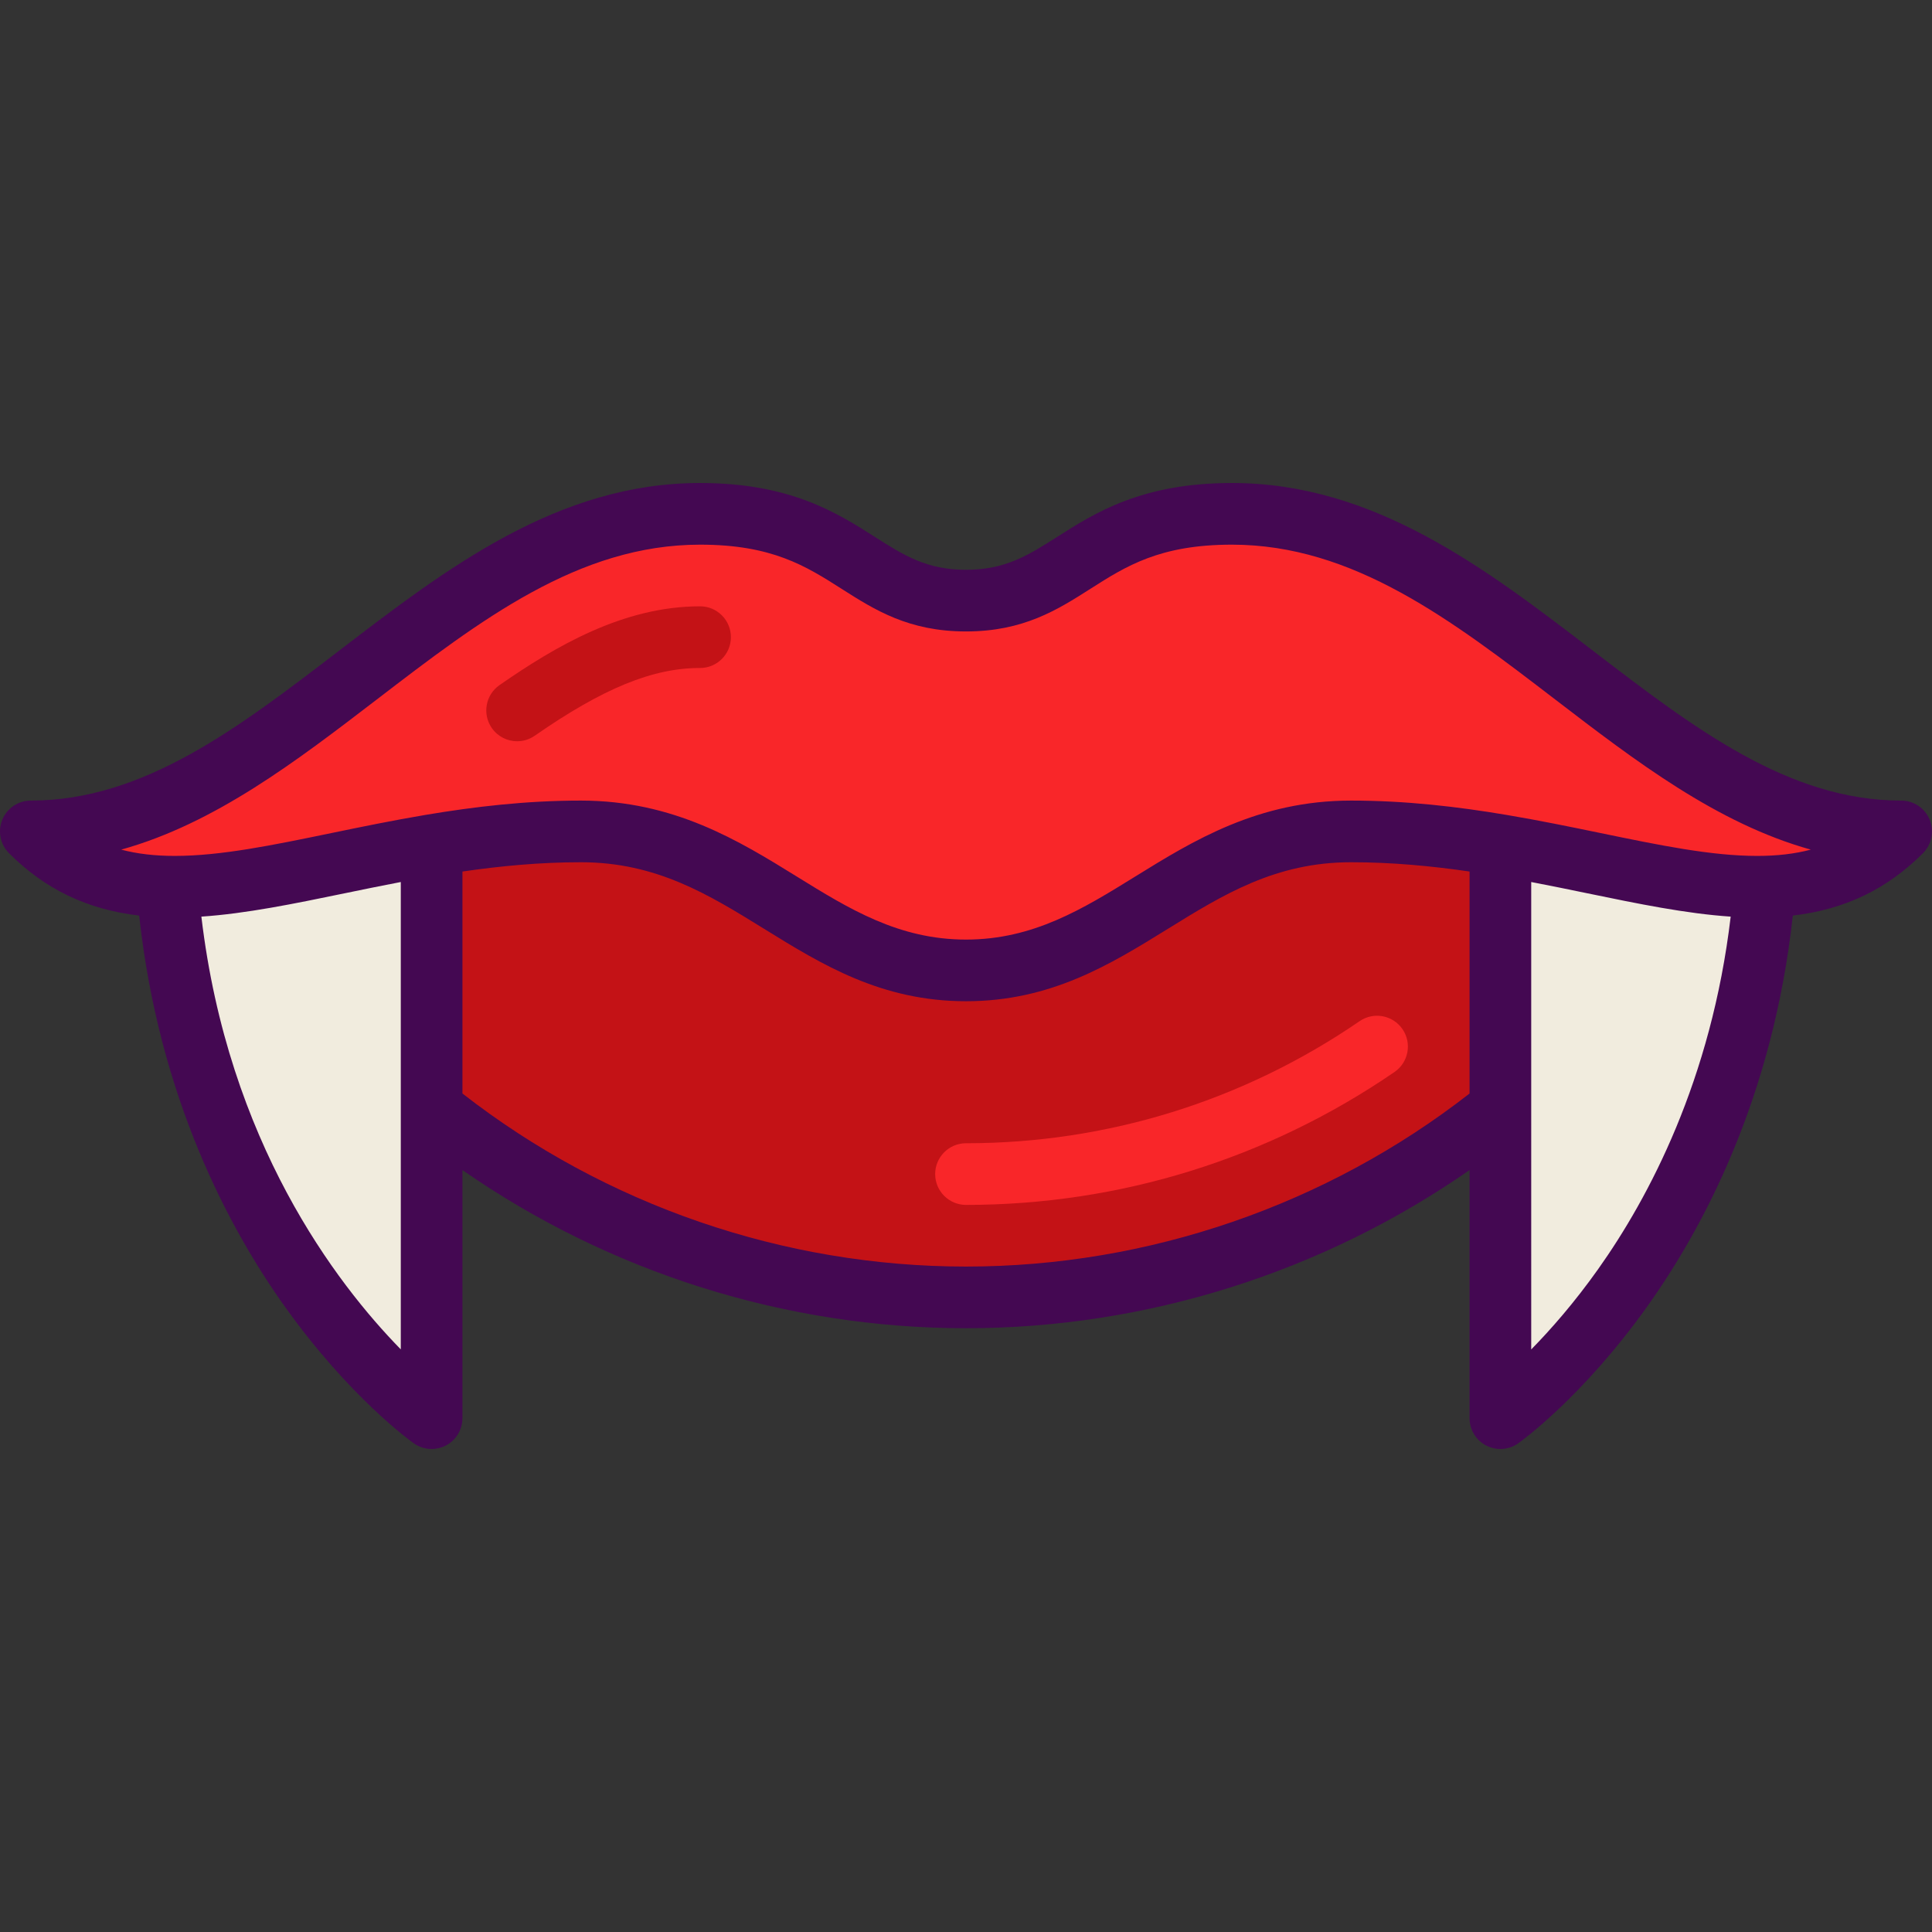
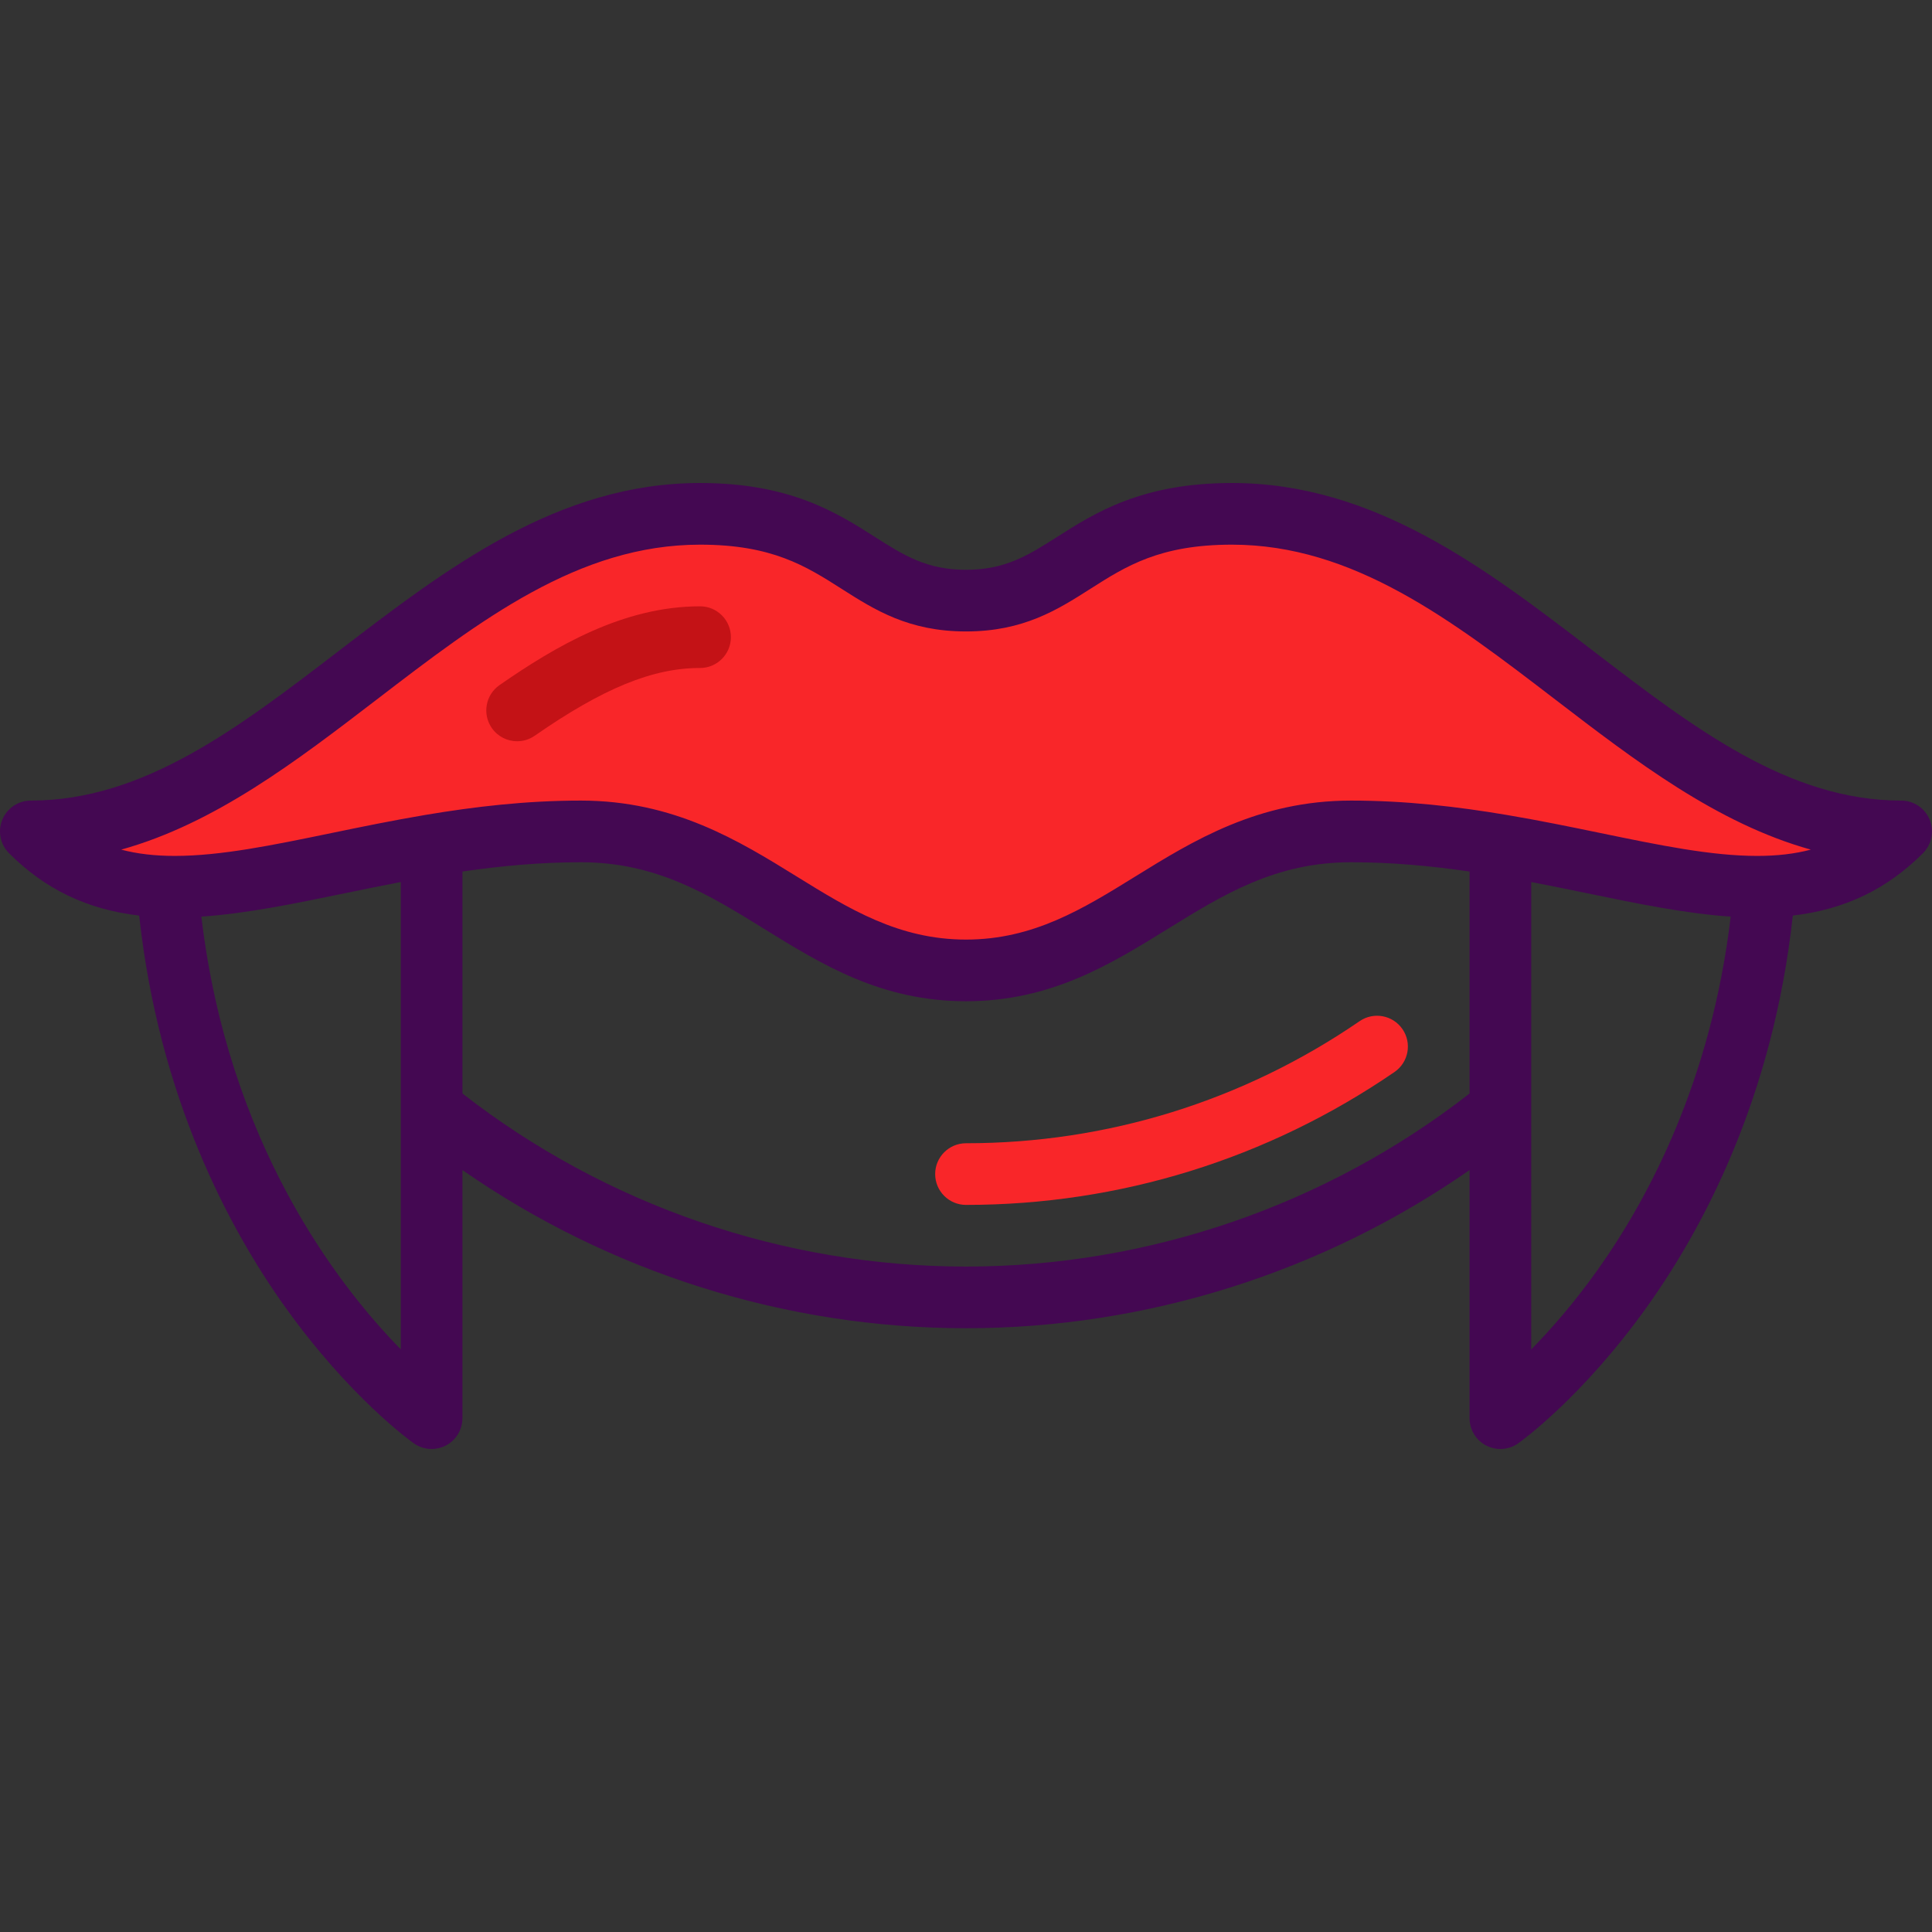
<svg xmlns="http://www.w3.org/2000/svg" version="1.1" id="Layer_1" viewBox="0 0 512 512" xml:space="preserve">
  <rect x="0" y="0" width="512" height="512" fill="#333333" stroke="none" />
-   <path style="fill:#C41216;" d="M62.344,233.777C101.692,299.673,173.677,343.824,256,343.824c63.063,0,120.069-25.916,160.975-67.66  c12.484-12.746,23.476-26.973,32.681-42.387L256,179.309L62.344,233.777z" />
  <g>
-     <path style="fill:#F1ECDE;" d="M43.575,215.149c0,110.587,70.809,160.681,70.809,160.681V193.362L43.575,215.149z" />
-     <path style="fill:#F1ECDE;" d="M468.426,215.149c0,110.587-70.809,160.681-70.809,160.681V193.362L468.426,215.149z" />
-   </g>
+     </g>
  <path style="fill:#F92629;" d="M503.83,220.332c-32.997,32.997-81.371,0-145.783,0c-43.922,0-61.031,36.837-102.047,36.837  s-58.125-36.837-102.047-36.837c-64.411,0-112.786,32.997-145.783,0c66.059,0,108.266-84.162,177.355-84.162  c39.615,0,42.378,23,70.475,23s30.861-23,70.475-23C395.565,136.17,437.771,220.332,503.83,220.332z" />
  <g>
    <path style="fill:none;stroke:#C41216;stroke-width:15;stroke-linecap:round;stroke-linejoin:round;stroke-miterlimit:10;" d="   M364.936,277.356C333.157,299.152,295.28,311.144,256,311.144" />
-     <path style="fill:none;stroke:#C41216;stroke-width:15;stroke-linecap:round;stroke-linejoin:round;stroke-miterlimit:10;" d="   M185.525,168.851c-16.542,0-32.089,8.037-48.484,19.418" />
  </g>
  <path style="fill:#F92629;" d="M371.674,272.734c-2.552-3.721-7.64-4.669-11.359-2.117c-30.861,21.166-66.931,32.355-104.315,32.355  c-4.512,0-8.17,3.658-8.17,8.17c0,4.512,3.658,8.17,8.17,8.17c40.697,0,79.965-12.179,113.557-35.22  C373.279,281.54,374.226,276.455,371.674,272.734z" />
  <path style="fill:#440852;" d="M511.378,217.206c-1.265-3.053-4.244-5.044-7.548-5.044c-29.888,0-55.029-19.277-81.647-39.687  C393.666,150.61,364.179,128,326.475,128c-23.884,0-36.296,7.902-46.271,14.252C272.529,147.139,266.466,151,256,151  c-10.465,0-16.528-3.86-24.205-8.748c-9.974-6.35-22.386-14.252-46.271-14.252c-37.704,0-67.191,22.61-95.708,44.475  c-26.617,20.409-51.759,39.687-81.647,39.687c-3.305,0-6.283,1.99-7.548,5.044c-1.265,3.053-0.565,6.567,1.771,8.903  c9.554,9.555,20.676,14.91,34.49,16.525c5.252,48.188,23.754,82.876,38.732,103.807c17.148,23.964,33.367,35.575,34.049,36.058  c1.406,0.996,3.059,1.5,4.719,1.5c1.283,0,2.572-0.302,3.754-0.914c2.713-1.404,4.415-4.203,4.415-7.256v-65.753  c38.96,27.125,85.737,41.916,133.447,41.916s94.487-14.791,133.447-41.916v65.754c0,3.053,1.703,5.853,4.415,7.256  c1.182,0.612,2.471,0.914,3.754,0.914c1.66,0,3.314-0.505,4.719-1.5c0.682-0.483,16.901-12.094,34.049-36.058  c14.979-20.931,33.479-55.621,38.732-103.809c13.815-1.614,24.937-6.971,34.49-16.525  C511.943,223.772,512.643,220.259,511.378,217.206z M53.367,242.914c11.872-0.8,24.567-3.415,37.88-6.163  c4.827-0.997,9.824-2.026,14.967-3.008v123.859C89.15,340.165,60.416,302.662,53.367,242.914z M256,335.653  c-48.254,0-95.485-16.263-133.447-45.862v-58.826c10.049-1.462,20.548-2.463,31.4-2.463c20.014,0,33.889,8.582,48.58,17.669  c15.235,9.423,30.988,19.167,53.468,19.167c22.48,0,38.233-9.744,53.468-19.167c14.69-9.086,28.566-17.669,48.58-17.669  c10.852,0,21.35,1.002,31.4,2.463v58.827C351.484,319.39,304.256,335.653,256,335.653z M423.518,336.343  c-6.338,8.931-12.565,16.01-17.73,21.274V233.742c5.142,0.982,10.138,2.011,14.963,3.008c13.32,2.75,26.019,5.366,37.898,6.165  C453.526,286.205,436.959,317.403,423.518,336.343z M465.684,226.827c-12.179,0-25.827-2.817-41.628-6.08  c-7.842-1.62-16.113-3.321-24.78-4.782c-0.026-0.005-0.053-0.009-0.081-0.013c-12.85-2.163-26.579-3.79-41.147-3.79  c-24.659,0-41.934,10.686-57.175,20.113c-13.905,8.601-27.037,16.724-44.872,16.724c-17.835,0-30.967-8.123-44.872-16.724  c-15.241-9.427-32.516-20.113-57.175-20.113c-14.575,0-28.31,1.628-41.165,3.792c-0.02,0.003-0.04,0.005-0.06,0.01  c-8.669,1.461-16.942,3.164-24.785,4.782c-15.801,3.263-29.449,6.08-41.626,6.081c-5.246,0-9.935-0.539-14.197-1.667  c24.867-6.922,46.528-23.53,67.64-39.717c27.567-21.137,53.605-41.102,85.764-41.102c19.124,0,28.048,5.681,37.495,11.696  c8.729,5.557,17.756,11.303,32.98,11.303c15.225,0,24.251-5.746,32.98-11.303c9.447-6.014,18.371-11.696,37.495-11.696  c32.16,0,58.198,19.965,85.764,41.102c21.112,16.187,42.773,32.795,67.64,39.717C475.619,226.288,470.93,226.827,465.684,226.827z" />
  <path style="fill:#C41216;" d="M185.525,160.681c-20.329,0-38.271,10.554-53.143,20.877c-3.707,2.573-4.625,7.664-2.052,11.371  c1.587,2.287,4.131,3.512,6.719,3.512c1.607,0,3.231-0.474,4.652-1.459c18.133-12.589,31.241-17.959,43.825-17.959  c4.512,0,8.17-3.658,8.17-8.17C193.695,164.34,190.037,160.681,185.525,160.681z" />
</svg>